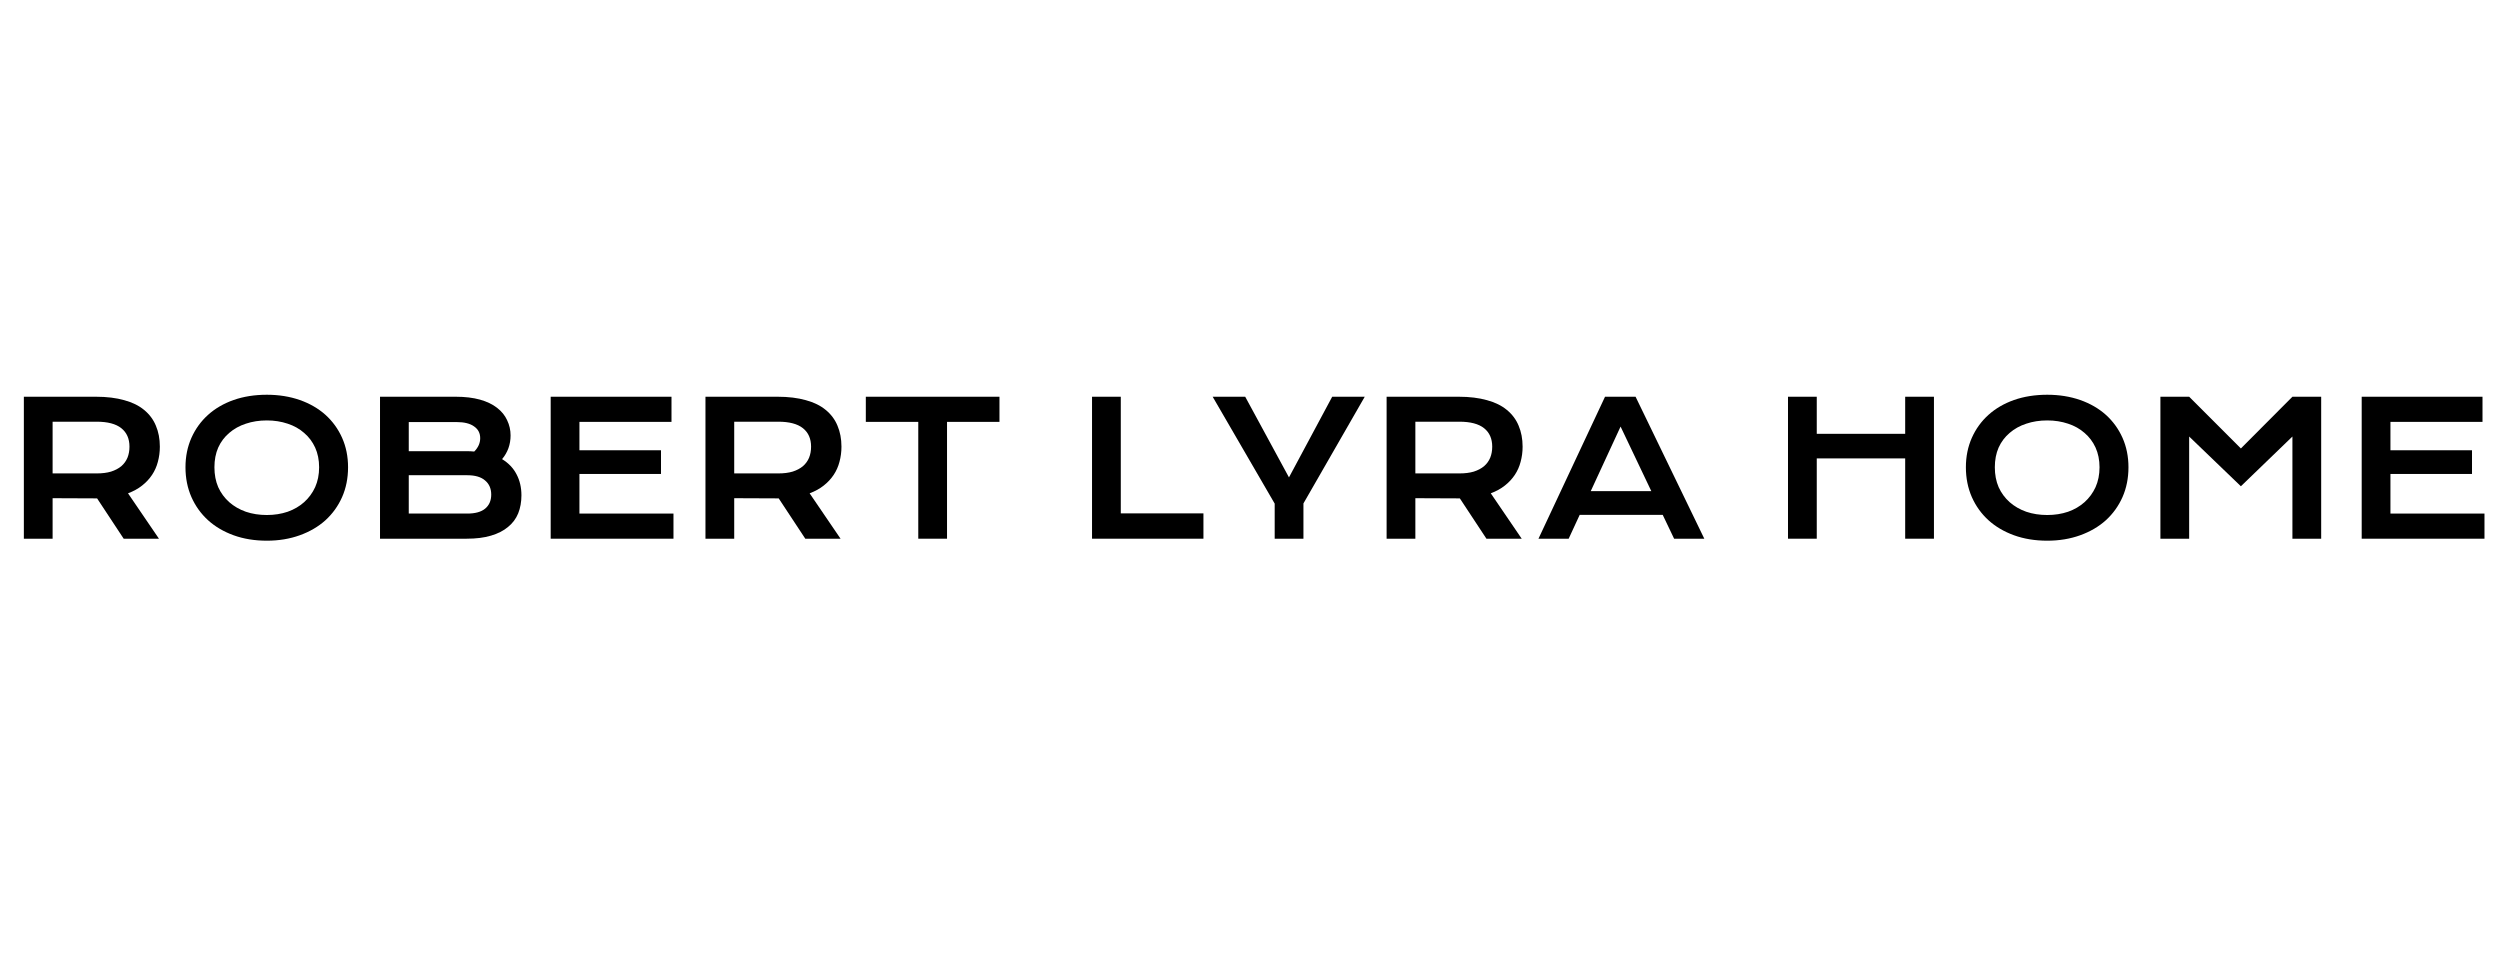
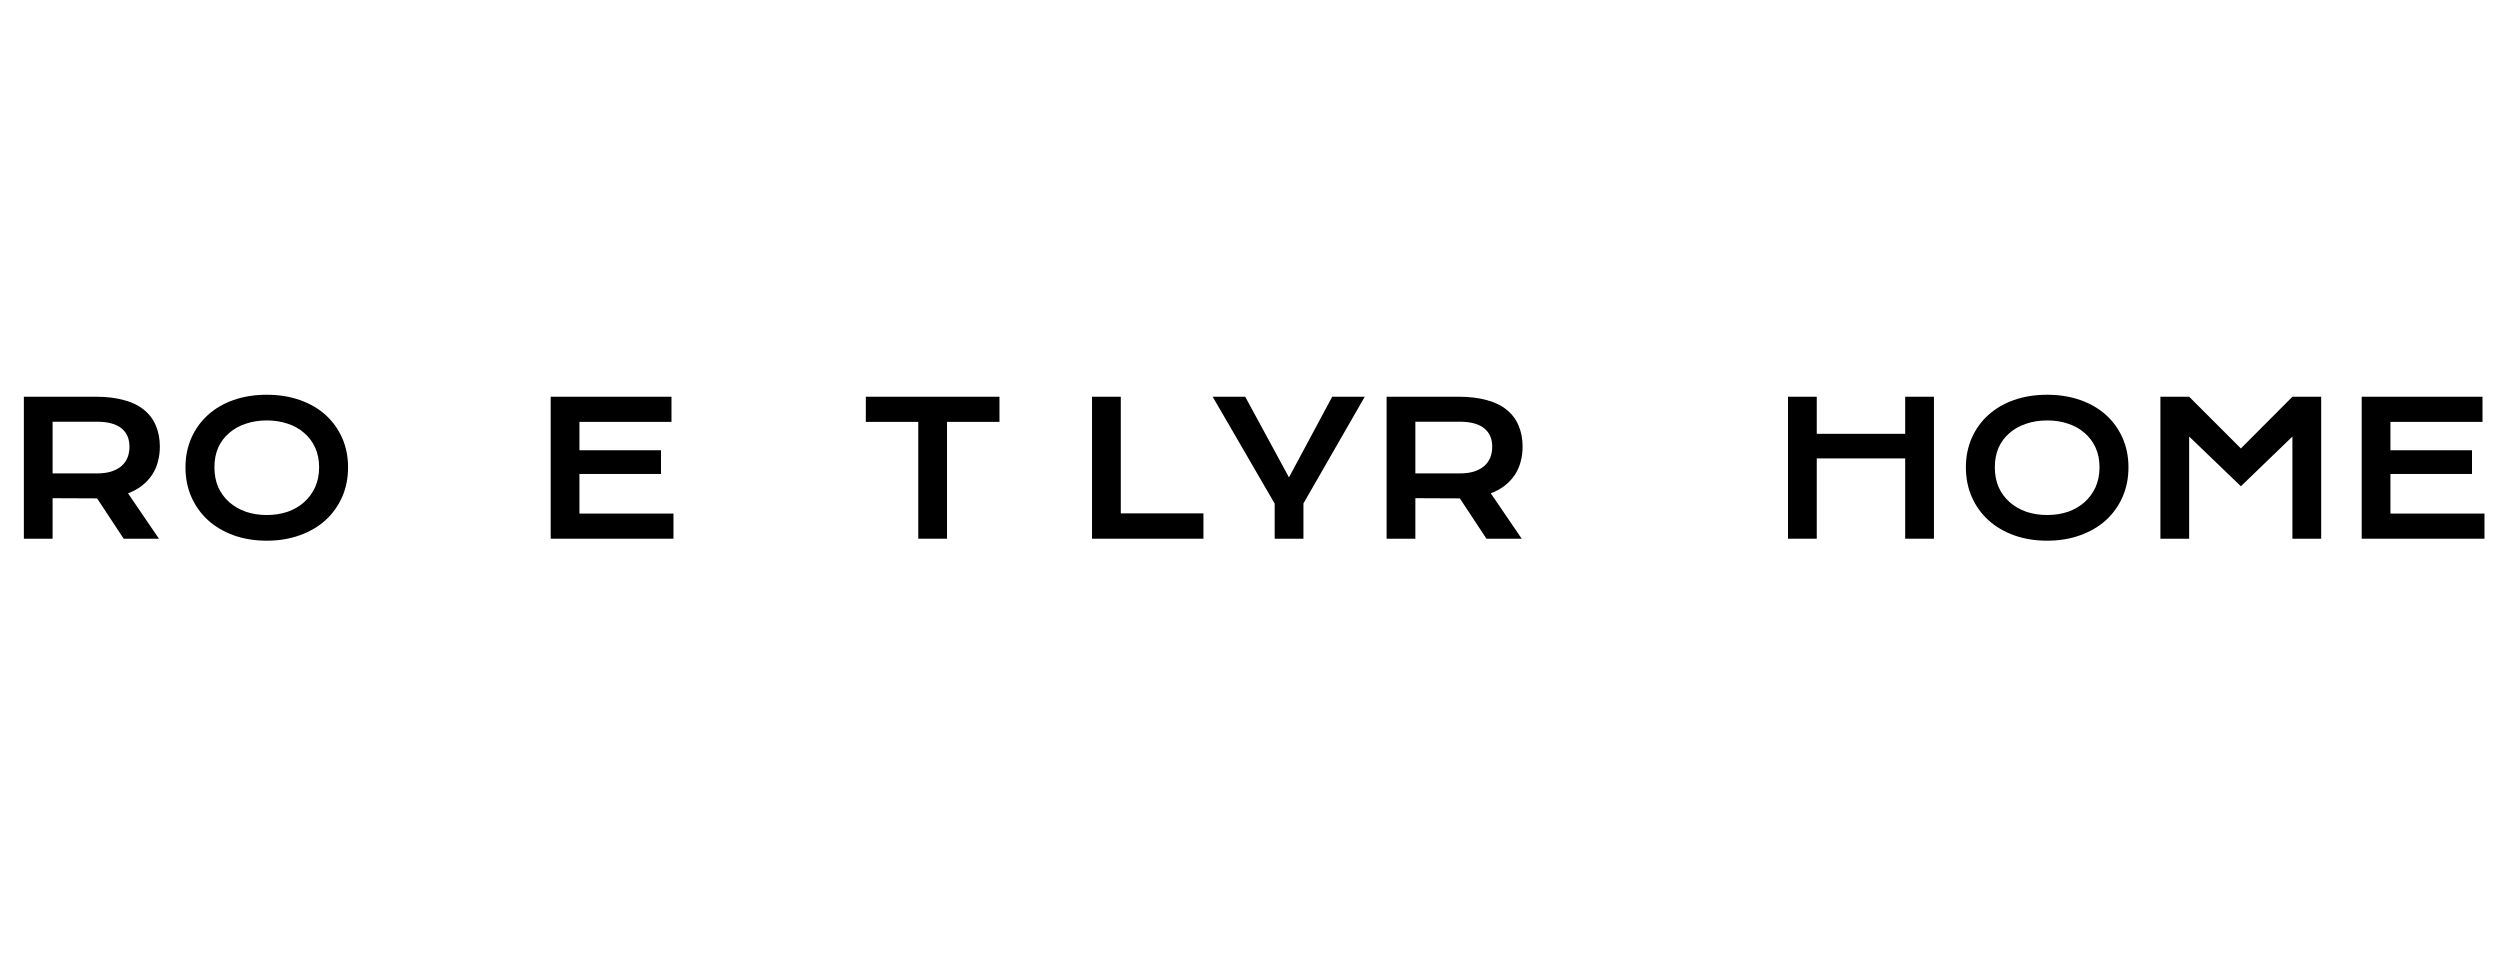
<svg xmlns="http://www.w3.org/2000/svg" width="288" zoomAndPan="magnify" viewBox="0 0 216 84" height="112" preserveAspectRatio="xMidYMid meet" version="1.0">
  <defs>
    <g />
    <clipPath id="d966c30b83">
      <rect x="0" width="216" y="0" height="21" />
    </clipPath>
  </defs>
  <g transform="matrix(1, 0, 0, 1, 0, 31)">
    <g clip-path="url(#d966c30b83)">
      <g fill="#000000" fill-opacity="1">
        <g transform="translate(0.311, 15.544)">
          <g>
            <path d="M 1.75 -12.266 L 7.984 -12.266 C 8.922 -12.266 9.734 -12.164 10.422 -11.969 C 11.117 -11.781 11.691 -11.5 12.141 -11.125 C 12.598 -10.75 12.938 -10.297 13.156 -9.766 C 13.383 -9.234 13.5 -8.629 13.5 -7.953 C 13.5 -7.492 13.441 -7.055 13.328 -6.641 C 13.223 -6.234 13.055 -5.859 12.828 -5.516 C 12.598 -5.172 12.312 -4.863 11.969 -4.594 C 11.625 -4.32 11.219 -4.098 10.75 -3.922 L 13.422 0 L 10.375 0 L 8.078 -3.484 L 8 -3.484 L 4.234 -3.5 L 4.234 0 L 1.75 0 Z M 8.047 -5.641 C 8.516 -5.641 8.926 -5.691 9.281 -5.797 C 9.633 -5.91 9.93 -6.066 10.172 -6.266 C 10.41 -6.473 10.586 -6.719 10.703 -7 C 10.816 -7.281 10.875 -7.598 10.875 -7.953 C 10.875 -8.641 10.641 -9.172 10.172 -9.547 C 9.703 -9.922 8.992 -10.109 8.047 -10.109 L 4.234 -10.109 L 4.234 -5.641 Z M 8.047 -5.641" />
          </g>
        </g>
      </g>
      <g fill="#000000" fill-opacity="1">
        <g transform="translate(15.01, 15.544)">
          <g>
            <path d="M 1.016 -6.172 C 1.016 -7.098 1.188 -7.945 1.531 -8.719 C 1.875 -9.488 2.352 -10.148 2.969 -10.703 C 3.582 -11.254 4.316 -11.68 5.172 -11.984 C 6.035 -12.285 6.992 -12.438 8.047 -12.438 C 9.078 -12.438 10.023 -12.285 10.891 -11.984 C 11.754 -11.68 12.492 -11.254 13.109 -10.703 C 13.723 -10.148 14.203 -9.488 14.547 -8.719 C 14.891 -7.945 15.062 -7.098 15.062 -6.172 C 15.062 -5.234 14.891 -4.375 14.547 -3.594 C 14.203 -2.82 13.723 -2.156 13.109 -1.594 C 12.492 -1.039 11.754 -0.609 10.891 -0.297 C 10.023 0.016 9.078 0.172 8.047 0.172 C 6.992 0.172 6.035 0.016 5.172 -0.297 C 4.316 -0.609 3.582 -1.039 2.969 -1.594 C 2.352 -2.156 1.875 -2.82 1.531 -3.594 C 1.188 -4.375 1.016 -5.234 1.016 -6.172 Z M 3.516 -6.172 C 3.516 -5.535 3.625 -4.961 3.844 -4.453 C 4.07 -3.953 4.391 -3.52 4.797 -3.156 C 5.203 -2.801 5.68 -2.523 6.234 -2.328 C 6.785 -2.141 7.391 -2.047 8.047 -2.047 C 8.691 -2.047 9.289 -2.141 9.844 -2.328 C 10.395 -2.523 10.867 -2.801 11.266 -3.156 C 11.672 -3.52 11.988 -3.953 12.219 -4.453 C 12.445 -4.961 12.562 -5.535 12.562 -6.172 C 12.562 -6.805 12.445 -7.375 12.219 -7.875 C 11.988 -8.375 11.672 -8.797 11.266 -9.141 C 10.867 -9.492 10.395 -9.758 9.844 -9.938 C 9.289 -10.125 8.691 -10.219 8.047 -10.219 C 7.391 -10.219 6.785 -10.125 6.234 -9.938 C 5.68 -9.758 5.203 -9.492 4.797 -9.141 C 4.391 -8.797 4.07 -8.375 3.844 -7.875 C 3.625 -7.375 3.516 -6.805 3.516 -6.172 Z M 3.516 -6.172" />
          </g>
        </g>
      </g>
      <g fill="#000000" fill-opacity="1">
        <g transform="translate(31.083, 15.544)">
          <g>
-             <path d="M 1.75 -12.266 L 8.297 -12.266 C 9.098 -12.266 9.797 -12.18 10.391 -12.016 C 10.984 -11.848 11.473 -11.613 11.859 -11.312 C 12.254 -11.008 12.547 -10.648 12.734 -10.234 C 12.93 -9.828 13.031 -9.391 13.031 -8.922 C 13.031 -8.141 12.785 -7.457 12.297 -6.875 C 12.859 -6.531 13.273 -6.094 13.547 -5.562 C 13.828 -5.031 13.969 -4.426 13.969 -3.75 C 13.969 -3.176 13.875 -2.656 13.688 -2.188 C 13.5 -1.727 13.207 -1.336 12.812 -1.016 C 12.426 -0.691 11.938 -0.441 11.344 -0.266 C 10.75 -0.086 10.047 0 9.234 0 L 1.75 0 Z M 9.25 -7.562 C 9.469 -7.562 9.68 -7.551 9.891 -7.531 C 10.234 -7.875 10.406 -8.258 10.406 -8.688 C 10.406 -9.125 10.227 -9.461 9.875 -9.703 C 9.531 -9.953 9.023 -10.078 8.359 -10.078 L 4.234 -10.078 L 4.234 -7.562 Z M 9.297 -2.172 C 9.973 -2.172 10.484 -2.312 10.828 -2.594 C 11.18 -2.883 11.359 -3.289 11.359 -3.812 C 11.359 -4.332 11.18 -4.738 10.828 -5.031 C 10.484 -5.332 9.973 -5.484 9.297 -5.484 L 4.234 -5.484 L 4.234 -2.172 Z M 9.297 -2.172" />
-           </g>
+             </g>
        </g>
      </g>
      <g fill="#000000" fill-opacity="1">
        <g transform="translate(45.829, 15.544)">
          <g>
            <path d="M 1.75 -12.266 L 12.188 -12.266 L 12.188 -10.094 L 4.234 -10.094 L 4.234 -7.641 L 11.281 -7.641 L 11.281 -5.594 L 4.234 -5.594 L 4.234 -2.172 L 12.359 -2.172 L 12.359 0 L 1.75 0 Z M 1.75 -12.266" />
          </g>
        </g>
      </g>
      <g fill="#000000" fill-opacity="1">
        <g transform="translate(59.202, 15.544)">
          <g>
-             <path d="M 1.75 -12.266 L 7.984 -12.266 C 8.922 -12.266 9.734 -12.164 10.422 -11.969 C 11.117 -11.781 11.691 -11.5 12.141 -11.125 C 12.598 -10.75 12.938 -10.297 13.156 -9.766 C 13.383 -9.234 13.5 -8.629 13.5 -7.953 C 13.5 -7.492 13.441 -7.055 13.328 -6.641 C 13.223 -6.234 13.055 -5.859 12.828 -5.516 C 12.598 -5.172 12.312 -4.863 11.969 -4.594 C 11.625 -4.32 11.219 -4.098 10.75 -3.922 L 13.422 0 L 10.375 0 L 8.078 -3.484 L 8 -3.484 L 4.234 -3.5 L 4.234 0 L 1.75 0 Z M 8.047 -5.641 C 8.516 -5.641 8.926 -5.691 9.281 -5.797 C 9.633 -5.91 9.93 -6.066 10.172 -6.266 C 10.41 -6.473 10.586 -6.719 10.703 -7 C 10.816 -7.281 10.875 -7.598 10.875 -7.953 C 10.875 -8.641 10.641 -9.172 10.172 -9.547 C 9.703 -9.922 8.992 -10.109 8.047 -10.109 L 4.234 -10.109 L 4.234 -5.641 Z M 8.047 -5.641" />
-           </g>
+             </g>
        </g>
      </g>
      <g fill="#000000" fill-opacity="1">
        <g transform="translate(73.901, 15.544)">
          <g>
            <path d="M 5.438 -10.094 L 0.906 -10.094 L 0.906 -12.266 L 12.453 -12.266 L 12.453 -10.094 L 7.922 -10.094 L 7.922 0 L 5.438 0 Z M 5.438 -10.094" />
          </g>
        </g>
      </g>
      <g fill="#000000" fill-opacity="1">
        <g transform="translate(87.266, 15.544)">
          <g />
        </g>
      </g>
      <g fill="#000000" fill-opacity="1">
        <g transform="translate(92.602, 15.544)">
          <g>
            <path d="M 1.75 -12.266 L 4.234 -12.266 L 4.234 -2.188 L 11.375 -2.188 L 11.375 0 L 1.75 0 Z M 1.75 -12.266" />
          </g>
        </g>
      </g>
      <g fill="#000000" fill-opacity="1">
        <g transform="translate(104.633, 15.544)">
          <g>
            <path d="M 5.5 -3.031 L 0.141 -12.266 L 2.953 -12.266 L 6.734 -5.297 L 10.469 -12.266 L 13.281 -12.266 L 7.984 -3.047 L 7.984 0 L 5.5 0 Z M 5.5 -3.031" />
          </g>
        </g>
      </g>
      <g fill="#000000" fill-opacity="1">
        <g transform="translate(118.053, 15.544)">
          <g>
            <path d="M 1.75 -12.266 L 7.984 -12.266 C 8.922 -12.266 9.734 -12.164 10.422 -11.969 C 11.117 -11.781 11.691 -11.5 12.141 -11.125 C 12.598 -10.75 12.938 -10.297 13.156 -9.766 C 13.383 -9.234 13.5 -8.629 13.5 -7.953 C 13.5 -7.492 13.441 -7.055 13.328 -6.641 C 13.223 -6.234 13.055 -5.859 12.828 -5.516 C 12.598 -5.172 12.312 -4.863 11.969 -4.594 C 11.625 -4.32 11.219 -4.098 10.75 -3.922 L 13.422 0 L 10.375 0 L 8.078 -3.484 L 8 -3.484 L 4.234 -3.5 L 4.234 0 L 1.75 0 Z M 8.047 -5.641 C 8.516 -5.641 8.926 -5.691 9.281 -5.797 C 9.633 -5.91 9.93 -6.066 10.172 -6.266 C 10.41 -6.473 10.586 -6.719 10.703 -7 C 10.816 -7.281 10.875 -7.598 10.875 -7.953 C 10.875 -8.641 10.641 -9.172 10.172 -9.547 C 9.703 -9.922 8.992 -10.109 8.047 -10.109 L 4.234 -10.109 L 4.234 -5.641 Z M 8.047 -5.641" />
          </g>
        </g>
      </g>
      <g fill="#000000" fill-opacity="1">
        <g transform="translate(132.752, 15.544)">
          <g>
-             <path d="M 5.922 -12.266 L 8.562 -12.266 L 14.5 0 L 11.891 0 L 10.906 -2.062 L 3.734 -2.062 L 2.781 0 L 0.172 0 Z M 9.922 -4.109 L 7.266 -9.688 L 4.688 -4.109 Z M 9.922 -4.109" />
-           </g>
+             </g>
        </g>
      </g>
      <g fill="#000000" fill-opacity="1">
        <g transform="translate(147.412, 15.544)">
          <g />
        </g>
      </g>
      <g fill="#000000" fill-opacity="1">
        <g transform="translate(152.749, 15.544)">
          <g>
            <path d="M 1.734 -12.266 L 4.219 -12.266 L 4.219 -9.062 L 11.859 -9.062 L 11.859 -12.266 L 14.344 -12.266 L 14.344 0 L 11.859 0 L 11.859 -6.938 L 4.219 -6.938 L 4.219 0 L 1.734 0 Z M 1.734 -12.266" />
          </g>
        </g>
      </g>
      <g fill="#000000" fill-opacity="1">
        <g transform="translate(168.837, 15.544)">
          <g>
            <path d="M 1.016 -6.172 C 1.016 -7.098 1.188 -7.945 1.531 -8.719 C 1.875 -9.488 2.352 -10.148 2.969 -10.703 C 3.582 -11.254 4.316 -11.68 5.172 -11.984 C 6.035 -12.285 6.992 -12.438 8.047 -12.438 C 9.078 -12.438 10.023 -12.285 10.891 -11.984 C 11.754 -11.68 12.492 -11.254 13.109 -10.703 C 13.723 -10.148 14.203 -9.488 14.547 -8.719 C 14.891 -7.945 15.062 -7.098 15.062 -6.172 C 15.062 -5.234 14.891 -4.375 14.547 -3.594 C 14.203 -2.82 13.723 -2.156 13.109 -1.594 C 12.492 -1.039 11.754 -0.609 10.891 -0.297 C 10.023 0.016 9.078 0.172 8.047 0.172 C 6.992 0.172 6.035 0.016 5.172 -0.297 C 4.316 -0.609 3.582 -1.039 2.969 -1.594 C 2.352 -2.156 1.875 -2.82 1.531 -3.594 C 1.188 -4.375 1.016 -5.234 1.016 -6.172 Z M 3.516 -6.172 C 3.516 -5.535 3.625 -4.961 3.844 -4.453 C 4.07 -3.953 4.391 -3.52 4.797 -3.156 C 5.203 -2.801 5.68 -2.523 6.234 -2.328 C 6.785 -2.141 7.391 -2.047 8.047 -2.047 C 8.691 -2.047 9.289 -2.141 9.844 -2.328 C 10.395 -2.523 10.867 -2.801 11.266 -3.156 C 11.672 -3.52 11.988 -3.953 12.219 -4.453 C 12.445 -4.961 12.562 -5.535 12.562 -6.172 C 12.562 -6.805 12.445 -7.375 12.219 -7.875 C 11.988 -8.375 11.672 -8.797 11.266 -9.141 C 10.867 -9.492 10.395 -9.758 9.844 -9.938 C 9.289 -10.125 8.691 -10.219 8.047 -10.219 C 7.391 -10.219 6.785 -10.125 6.234 -9.938 C 5.68 -9.758 5.203 -9.492 4.797 -9.141 C 4.391 -8.797 4.07 -8.375 3.844 -7.875 C 3.625 -7.375 3.516 -6.805 3.516 -6.172 Z M 3.516 -6.172" />
          </g>
        </g>
      </g>
      <g fill="#000000" fill-opacity="1">
        <g transform="translate(184.909, 15.544)">
          <g>
            <path d="M 1.75 -12.266 L 4.234 -12.266 L 8.703 -7.797 L 13.156 -12.266 L 15.641 -12.266 L 15.641 0 L 13.156 0 L 13.156 -8.828 L 8.703 -4.531 L 4.234 -8.828 L 4.234 0 L 1.75 0 Z M 1.75 -12.266" />
          </g>
        </g>
      </g>
      <g fill="#000000" fill-opacity="1">
        <g transform="translate(202.3, 15.544)">
          <g>
            <path d="M 1.75 -12.266 L 12.188 -12.266 L 12.188 -10.094 L 4.234 -10.094 L 4.234 -7.641 L 11.281 -7.641 L 11.281 -5.594 L 4.234 -5.594 L 4.234 -2.172 L 12.359 -2.172 L 12.359 0 L 1.75 0 Z M 1.75 -12.266" />
          </g>
        </g>
      </g>
    </g>
  </g>
</svg>